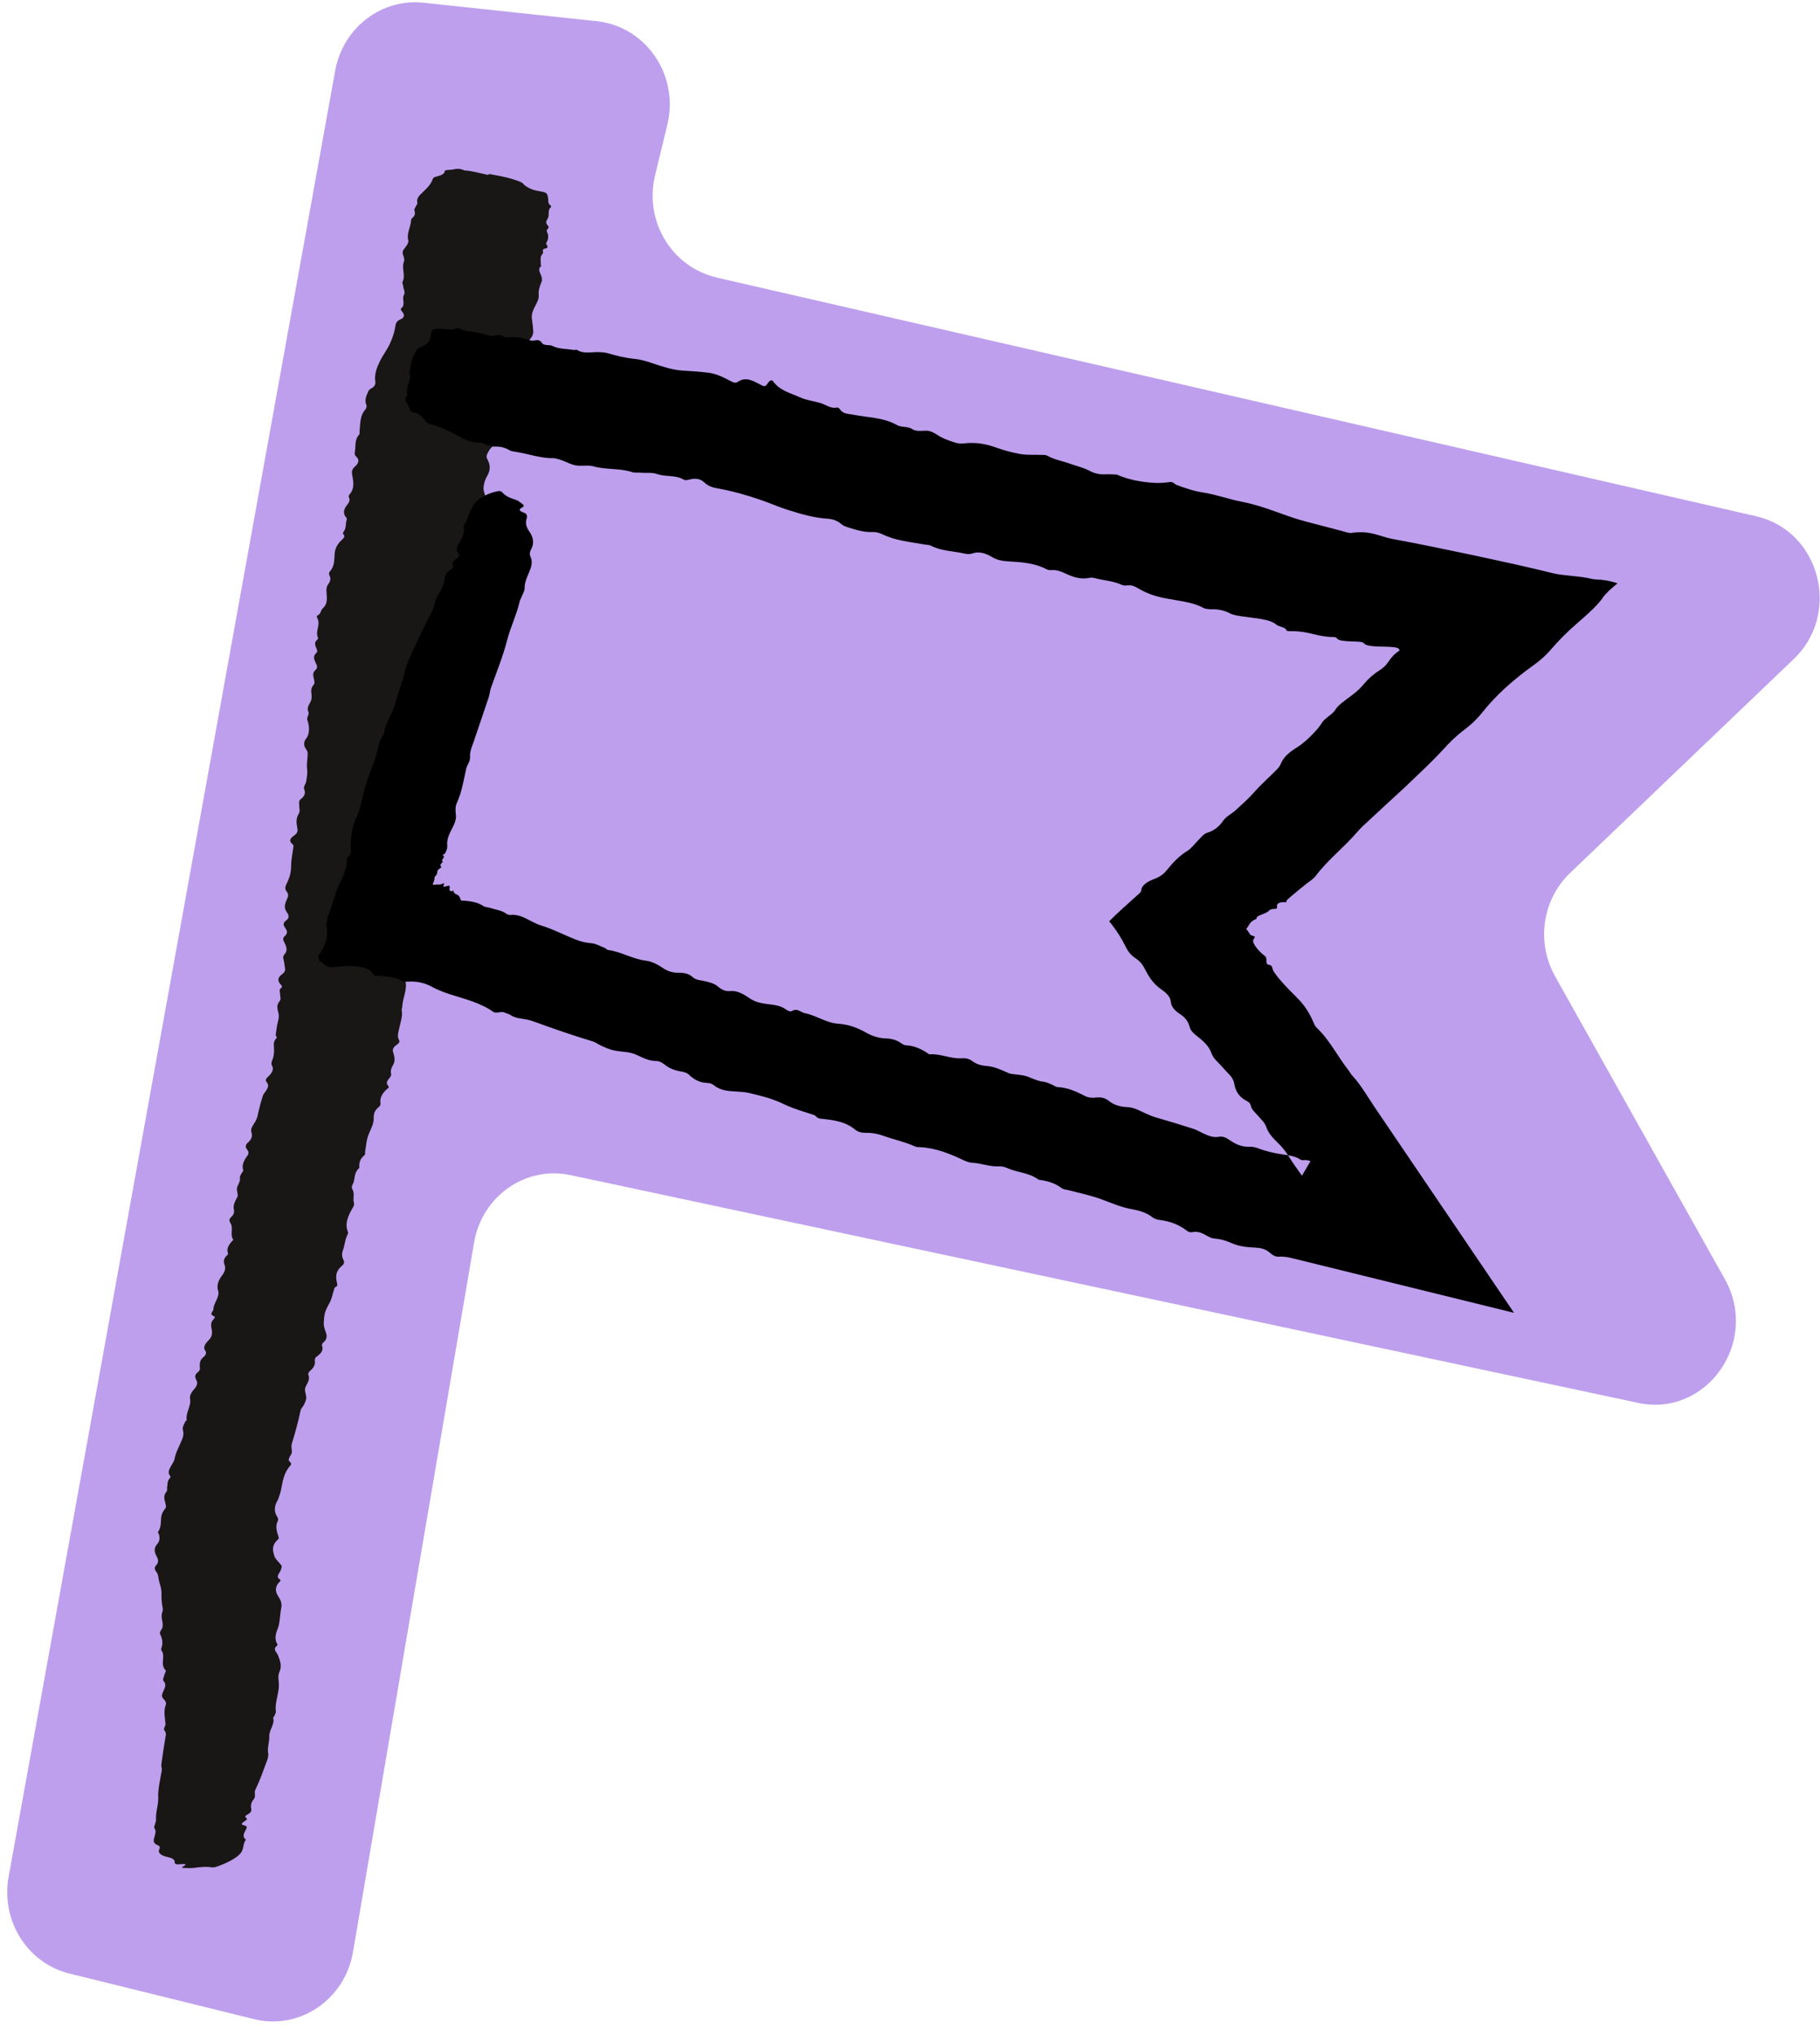
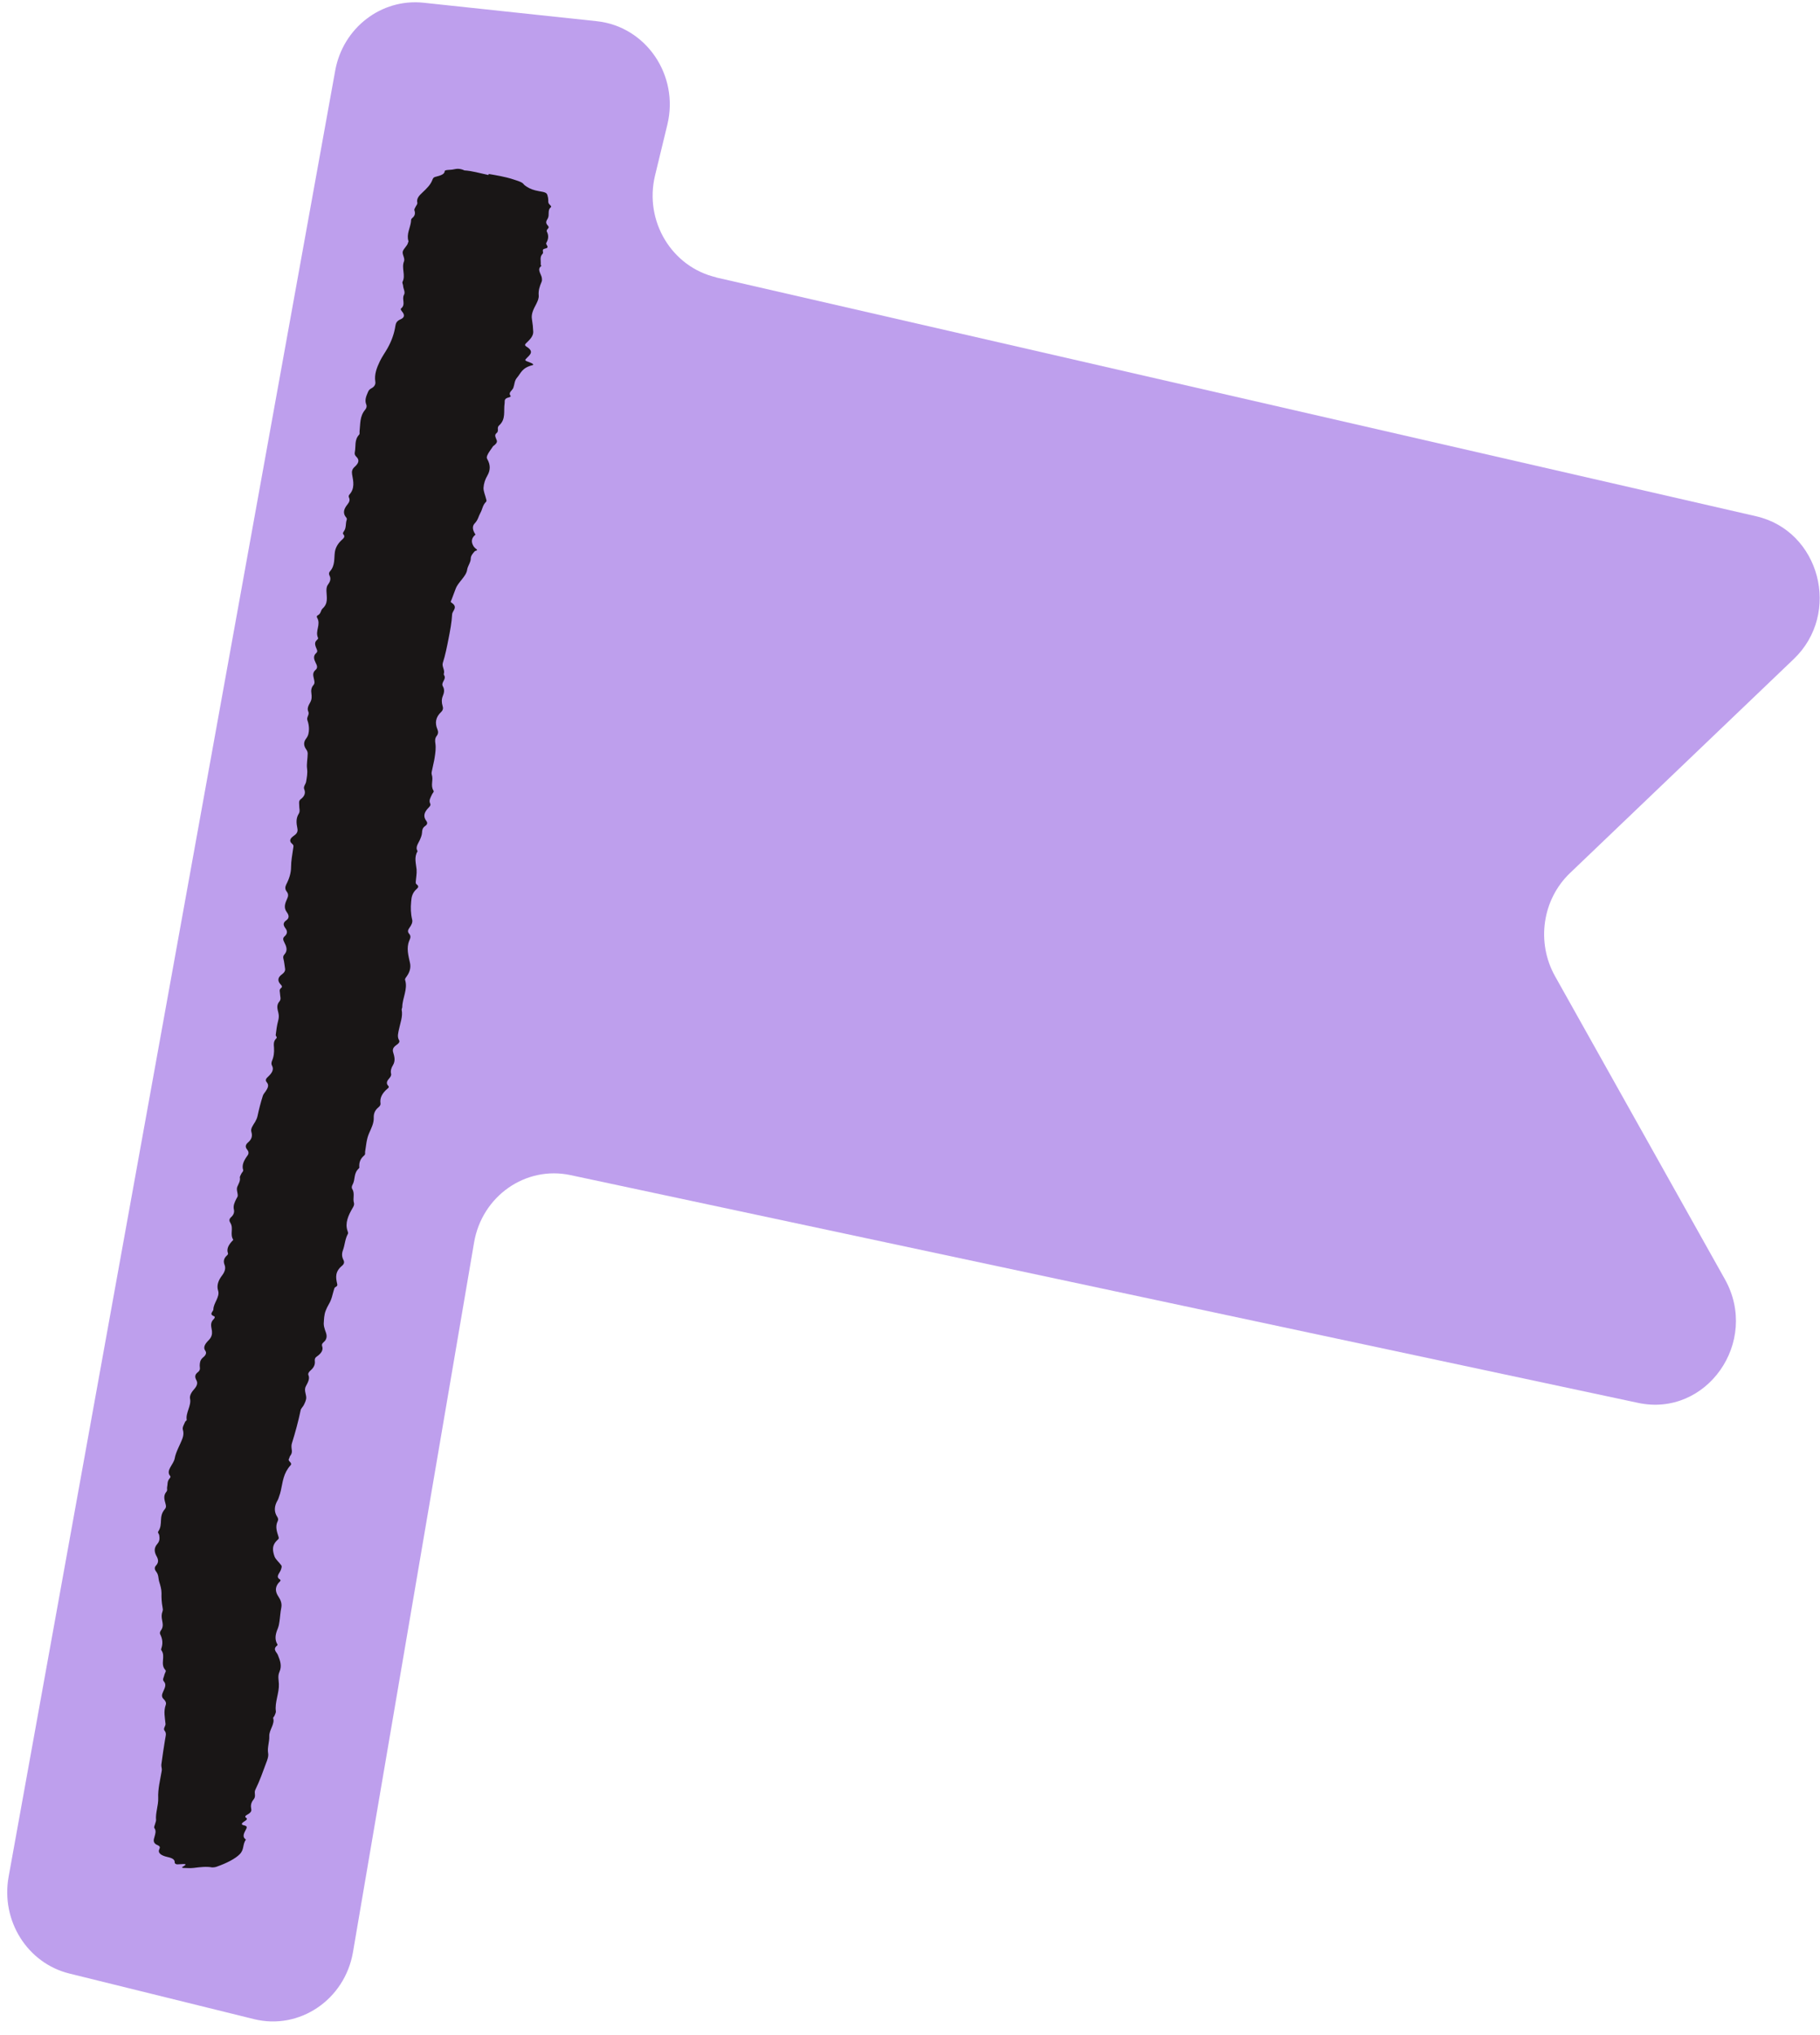
<svg xmlns="http://www.w3.org/2000/svg" width="127" height="142" viewBox="0 0 127 142" fill="none">
  <path fill-rule="evenodd" clip-rule="evenodd" d="M49.98 19.36L122.54 36.02C127 37.04 128.51 42.8 125.16 45.99L109.56 60.91C107.62 62.76 107.19 65.75 108.51 68.11L120.36 89.25C122.81 93.61 119.09 98.91 114.3 97.88L39.81 81.99C36.68 81.32 33.63 83.45 33.08 86.7L24.63 136.21C24.06 139.52 20.9 141.66 17.73 140.88L4.85 137.7C1.91 136.98 0.05 134.01 0.6 130.95L23.39 4.93C23.93 1.94 26.61 -0.12 29.55 0.19L41.65 1.48C45.08 1.85 47.4 5.25 46.57 8.69L45.71 12.24C44.94 15.42 46.87 18.63 49.98 19.35V19.36Z" fill="#BE9FED" />
-   <path fill-rule="evenodd" clip-rule="evenodd" d="M34.11 12.14C34.62 12.23 35.21 12.32 35.8 12.51C36.13 12.62 36.43 12.7 36.54 12.85C36.58 12.91 36.67 12.97 36.76 13.03C36.98 13.17 37.22 13.27 37.62 13.34C38.07 13.41 38.15 13.46 38.2 13.62C38.24 13.75 38.26 13.87 38.26 13.99C38.26 14.08 38.24 14.17 38.36 14.28C38.42 14.34 38.49 14.41 38.45 14.45C38.17 14.67 38.37 14.99 38.22 15.25C38.14 15.39 38.03 15.53 38.22 15.73C38.31 15.82 38.3 15.9 38.22 15.97C38.17 16.02 38.13 16.09 38.16 16.16C38.31 16.45 38.26 16.71 38.12 16.95C38.05 17.08 38.42 17.27 38.02 17.35C37.75 17.4 37.97 17.6 37.86 17.71C37.64 17.93 37.76 18.2 37.73 18.45C37.73 18.49 37.8 18.55 37.76 18.57C37.45 18.8 37.77 19.12 37.81 19.39C37.82 19.49 37.83 19.58 37.79 19.67C37.66 19.97 37.56 20.27 37.59 20.6C37.61 20.81 37.52 21.01 37.42 21.21C37.24 21.55 37.05 21.9 37.12 22.28C37.17 22.58 37.2 22.87 37.21 23.16C37.21 23.45 36.99 23.68 36.75 23.91C36.67 23.99 36.56 24.07 36.73 24.18C37.3 24.53 36.98 24.75 36.75 24.99C36.61 25.14 36.57 25.14 37 25.3C37.21 25.38 37.27 25.45 37.15 25.48C36.41 25.67 36.35 26.04 36.08 26.35C35.89 26.57 35.91 26.82 35.82 27.06C35.75 27.25 35.44 27.39 35.63 27.62C35.66 27.65 35.6 27.7 35.53 27.72C35.13 27.81 35.24 27.99 35.21 28.16C35.13 28.68 35.32 29.25 34.82 29.69C34.64 29.86 34.85 30.06 34.65 30.22C34.46 30.36 34.61 30.56 34.67 30.74C34.71 30.88 34.57 31.02 34.41 31.13C34.18 31.29 34.1 31.48 34 31.67C33.94 31.78 33.93 31.9 34 32.03C34.24 32.44 34.22 32.82 34.01 33.18C33.85 33.45 33.76 33.74 33.74 34.03C33.73 34.28 33.86 34.55 33.92 34.81C33.94 34.88 33.97 34.95 33.92 35.01C33.67 35.25 33.67 35.53 33.52 35.79C33.39 36.02 33.36 36.27 33.14 36.5C32.91 36.73 32.99 37.01 33.18 37.3C32.91 37.52 32.87 37.77 33 38.03C33.04 38.13 33.13 38.23 33.25 38.32C33.38 38.41 33.17 38.42 33.13 38.46C32.98 38.62 32.85 38.79 32.85 38.97C32.85 39.24 32.64 39.48 32.6 39.74C32.54 40.22 31.97 40.61 31.8 41.07C31.7 41.33 31.61 41.58 31.51 41.84C31.49 41.9 31.41 41.98 31.49 42.04C32 42.36 31.57 42.6 31.55 42.86C31.52 43.43 31.41 44 31.3 44.56C31.19 45.12 31.08 45.69 30.9 46.25C30.82 46.5 31.06 46.76 30.97 47.01C30.95 47.06 31 47.12 31.02 47.17C31.12 47.42 30.76 47.63 30.9 47.88C31.04 48.12 30.99 48.34 30.9 48.56C30.81 48.78 30.81 49.01 30.88 49.24C30.93 49.39 30.93 49.53 30.79 49.67C30.39 50.04 30.34 50.45 30.52 50.88C30.59 51.05 30.59 51.2 30.47 51.35C30.35 51.51 30.35 51.68 30.38 51.86C30.43 52.2 30.38 52.53 30.33 52.86C30.29 53.14 30.21 53.41 30.16 53.69C30.14 53.81 30.09 53.93 30.13 54.05C30.26 54.43 30.02 54.79 30.25 55.17C30.3 55.25 30.2 55.32 30.16 55.4C30.06 55.62 29.9 55.84 30.02 56.07C30.07 56.17 30 56.26 29.92 56.34C29.62 56.64 29.49 56.94 29.75 57.28C29.85 57.41 29.82 57.53 29.67 57.63C29.47 57.77 29.46 57.93 29.45 58.09C29.44 58.28 29.36 58.46 29.28 58.64C29.16 58.89 28.97 59.13 29.14 59.39C28.88 59.81 29.03 60.24 29.07 60.67C29.09 60.96 29.03 61.25 29.01 61.55C29.01 61.6 29.01 61.66 29.08 61.71C29.23 61.82 29.2 61.92 29.08 62.02C28.76 62.3 28.71 62.61 28.69 62.92C28.65 63.33 28.66 63.75 28.76 64.16C28.81 64.36 28.7 64.56 28.56 64.75C28.46 64.88 28.43 65.02 28.55 65.15C28.7 65.32 28.63 65.47 28.56 65.63C28.34 66.15 28.5 66.67 28.61 67.19C28.68 67.5 28.6 67.81 28.39 68.11C28.33 68.2 28.24 68.29 28.27 68.38C28.47 69.01 28.08 69.63 28.07 70.26C28.07 70.33 28.02 70.39 28.03 70.46C28.12 70.92 27.93 71.37 27.84 71.82C27.79 72.07 27.7 72.33 27.85 72.58C27.92 72.71 27.8 72.82 27.64 72.93C27.41 73.09 27.38 73.26 27.44 73.44C27.53 73.73 27.6 74.02 27.42 74.32C27.3 74.51 27.24 74.72 27.29 74.92C27.32 75.02 27.25 75.14 27.16 75.24C27.01 75.41 26.92 75.58 27.09 75.76C27.16 75.83 27.13 75.89 27.05 75.95C26.65 76.28 26.5 76.62 26.55 76.97C26.57 77.06 26.53 77.16 26.42 77.25C26.12 77.49 26.07 77.76 26.08 78C26.09 78.37 25.91 78.72 25.75 79.08C25.57 79.5 25.55 79.92 25.48 80.34C25.46 80.43 25.52 80.53 25.41 80.62C25.12 80.87 25.06 81.13 25.07 81.39C25.07 81.43 25.09 81.47 25.05 81.51C24.65 81.88 24.81 82.27 24.61 82.64C24.55 82.75 24.52 82.86 24.58 82.96C24.78 83.28 24.6 83.61 24.7 83.93C24.73 84.03 24.69 84.15 24.62 84.26C24.3 84.8 24.06 85.34 24.25 85.88C24.27 85.95 24.31 86.02 24.28 86.08C24.07 86.46 24.07 86.85 23.93 87.23C23.84 87.47 23.85 87.69 23.97 87.92C24.04 88.06 24.02 88.19 23.86 88.32C23.37 88.73 23.43 89.14 23.52 89.54C23.54 89.64 23.58 89.71 23.41 89.8C23.33 89.84 23.33 89.91 23.31 89.96C23.2 90.3 23.16 90.64 22.95 90.99C22.86 91.14 22.79 91.29 22.73 91.44C22.61 91.74 22.61 92.05 22.59 92.35C22.59 92.5 22.63 92.65 22.68 92.8C22.79 93.09 22.91 93.38 22.55 93.68C22.46 93.76 22.45 93.85 22.48 93.93C22.57 94.18 22.44 94.42 22.09 94.66C21.95 94.76 21.96 94.88 21.97 94.99C21.99 95.2 21.91 95.41 21.68 95.61C21.55 95.72 21.48 95.84 21.52 95.94C21.63 96.18 21.5 96.43 21.36 96.69C21.19 96.97 21.36 97.24 21.37 97.51C21.37 97.69 21.28 97.87 21.19 98.05C21.13 98.16 21 98.28 20.98 98.39C20.82 99.16 20.61 99.93 20.37 100.7C20.32 100.85 20.34 101.01 20.36 101.16C20.38 101.3 20.37 101.43 20.25 101.58C20.19 101.65 20.21 101.72 20.16 101.79C20.06 101.95 20.43 102.06 20.28 102.23C20.15 102.37 20.06 102.51 19.98 102.65C19.66 103.25 19.7 103.83 19.47 104.43C19.44 104.51 19.42 104.6 19.37 104.68C19.13 105.09 19.11 105.48 19.35 105.84C19.41 105.93 19.43 106.03 19.38 106.13C19.19 106.51 19.32 106.86 19.43 107.21C19.45 107.28 19.48 107.34 19.4 107.41C18.93 107.82 19.03 108.21 19.15 108.58C19.22 108.8 19.48 109 19.63 109.22C19.69 109.32 19.63 109.4 19.61 109.5C19.55 109.74 19.19 110 19.53 110.2C19.65 110.27 19.5 110.37 19.43 110.45C19.16 110.79 19.23 111.1 19.43 111.4C19.59 111.64 19.68 111.88 19.63 112.16C19.56 112.49 19.55 112.81 19.5 113.14C19.48 113.3 19.45 113.45 19.39 113.61C19.24 113.96 19.16 114.3 19.3 114.62C19.33 114.69 19.41 114.76 19.33 114.82C19.01 115.08 19.3 115.26 19.39 115.47C19.54 115.85 19.69 116.22 19.5 116.65C19.37 116.94 19.45 117.22 19.46 117.49C19.49 118.12 19.16 118.78 19.25 119.4C19.26 119.49 19.2 119.6 19.16 119.7C19.14 119.76 19.05 119.83 19.06 119.88C19.2 120.27 18.77 120.72 18.79 121.13C18.81 121.52 18.64 121.94 18.71 122.32C18.75 122.54 18.66 122.78 18.57 123.01C18.34 123.63 18.13 124.24 17.82 124.87C17.7 125.11 17.9 125.31 17.69 125.56C17.5 125.79 17.49 126 17.53 126.21C17.56 126.34 17.53 126.46 17.26 126.61C17.12 126.68 17.07 126.77 17.16 126.82C17.31 126.91 17.19 127 17.01 127.11C16.85 127.21 16.82 127.31 17 127.35C17.24 127.4 17.24 127.48 17.19 127.59C17.06 127.86 16.85 128.14 17.16 128.35C16.91 128.7 17.06 129.03 16.73 129.37C16.43 129.68 15.82 130 15.1 130.25C15.02 130.28 14.85 130.3 14.78 130.29C14.41 130.22 13.98 130.27 13.51 130.33C13.26 130.36 13.01 130.33 12.78 130.33C12.73 130.33 12.69 130.28 12.71 130.27C13.28 129.96 12.68 130.08 12.37 130.08C12.27 130.08 12.19 130.01 12.19 129.96C12.21 129.77 12.07 129.65 11.7 129.57C11.21 129.46 10.98 129.27 11.13 128.99C11.18 128.89 11.15 128.81 11.02 128.75C10.65 128.61 10.71 128.38 10.78 128.16C10.84 127.95 10.91 127.74 10.78 127.56C10.72 127.49 10.79 127.39 10.81 127.3C10.83 127.2 10.89 127.09 10.89 126.99C10.84 126.49 11.06 125.96 11.04 125.46C11.01 124.83 11.18 124.18 11.29 123.53C11.31 123.39 11.24 123.25 11.26 123.11C11.34 122.53 11.42 121.94 11.52 121.36C11.55 121.15 11.64 120.94 11.49 120.76C11.36 120.61 11.56 120.44 11.55 120.28C11.51 119.84 11.4 119.41 11.57 118.94C11.62 118.8 11.53 118.65 11.41 118.54C11.25 118.38 11.3 118.22 11.38 118.04C11.49 117.79 11.64 117.54 11.43 117.31C11.31 117.18 11.45 117 11.48 116.83C11.5 116.73 11.62 116.6 11.54 116.52C11.15 116.1 11.58 115.57 11.26 115.14C11.23 115.1 11.25 115.06 11.26 115.01C11.38 114.67 11.34 114.34 11.18 114.03C11.14 113.95 11.16 113.86 11.22 113.77C11.42 113.51 11.35 113.27 11.31 113.03C11.27 112.83 11.26 112.64 11.34 112.43C11.38 112.33 11.36 112.23 11.34 112.13C11.28 111.81 11.26 111.48 11.27 111.15C11.27 110.88 11.19 110.62 11.11 110.36C11.04 110.13 11.08 109.88 10.9 109.66C10.8 109.54 10.75 109.37 10.88 109.24C11.14 108.96 11.01 108.73 10.88 108.49C10.77 108.25 10.74 107.99 10.98 107.72C11.16 107.51 11.14 107.31 11.11 107.11C11.1 107.03 10.99 106.94 11.04 106.86C11.4 106.33 11.04 105.83 11.5 105.3C11.62 105.16 11.58 105.04 11.55 104.92C11.48 104.64 11.37 104.37 11.62 104.07C11.7 103.97 11.64 103.87 11.66 103.77C11.71 103.57 11.65 103.37 11.83 103.16C11.88 103.1 11.92 103.04 11.88 102.99C11.54 102.6 12.12 102.17 12.19 101.76C12.27 101.29 12.57 100.81 12.74 100.34C12.81 100.14 12.82 99.94 12.76 99.75C12.71 99.58 12.85 99.38 12.92 99.2C12.94 99.16 13.03 99.11 13.03 99.07C12.94 98.58 13.37 98.07 13.26 97.58C13.22 97.37 13.37 97.12 13.57 96.9C13.75 96.69 13.81 96.5 13.71 96.31C13.61 96.12 13.55 95.93 13.82 95.73C14.03 95.56 13.92 95.39 13.94 95.22C13.95 95.05 13.97 94.88 14.17 94.71C14.37 94.55 14.43 94.39 14.33 94.25C14.14 94 14.33 93.74 14.57 93.5C14.78 93.28 14.81 93.08 14.79 92.87C14.76 92.59 14.62 92.32 14.92 92.03C14.99 91.97 15.02 91.86 14.92 91.83C14.56 91.68 14.89 91.51 14.89 91.36C14.89 90.92 15.36 90.49 15.22 90.05C15.11 89.71 15.22 89.35 15.49 89C15.68 88.75 15.77 88.5 15.67 88.25C15.59 88.05 15.59 87.83 15.81 87.62C15.87 87.57 15.93 87.5 15.91 87.45C15.79 87.14 15.95 86.84 16.26 86.53C16.27 86.52 16.28 86.5 16.27 86.49C16.03 86.11 16.31 85.71 16.08 85.33C15.99 85.19 15.97 85.06 16.13 84.92C16.33 84.74 16.36 84.55 16.32 84.38C16.26 84.13 16.37 83.88 16.5 83.63C16.54 83.56 16.59 83.49 16.59 83.42C16.59 83.21 16.48 83 16.56 82.8C16.65 82.59 16.78 82.39 16.74 82.18C16.72 82.09 16.8 81.99 16.84 81.89C16.88 81.81 16.99 81.72 16.97 81.64C16.85 81.29 17.03 80.95 17.28 80.61C17.38 80.47 17.35 80.33 17.24 80.2C17.11 80.04 17.11 79.88 17.31 79.71C17.59 79.47 17.62 79.23 17.54 78.97C17.47 78.75 17.66 78.51 17.8 78.28C17.88 78.14 17.94 78.01 17.97 77.87C18.07 77.4 18.19 76.93 18.34 76.46C18.37 76.35 18.47 76.24 18.54 76.14C18.67 75.94 18.8 75.73 18.62 75.52C18.49 75.37 18.56 75.25 18.71 75.12C18.98 74.87 19.13 74.62 18.98 74.35C18.92 74.24 18.94 74.13 18.98 74.02C19.11 73.72 19.14 73.42 19.12 73.11C19.11 72.89 19.06 72.67 19.28 72.45C19.37 72.37 19.23 72.29 19.24 72.21C19.28 71.88 19.32 71.55 19.41 71.22C19.46 71.04 19.47 70.87 19.43 70.69C19.37 70.42 19.26 70.15 19.5 69.87C19.64 69.71 19.54 69.51 19.54 69.34C19.54 69.2 19.45 69.06 19.62 68.93C19.74 68.83 19.63 68.74 19.55 68.65C19.35 68.41 19.39 68.18 19.69 67.97C19.86 67.84 19.92 67.71 19.89 67.57C19.85 67.35 19.84 67.13 19.78 66.91C19.75 66.8 19.75 66.69 19.85 66.59C20.1 66.31 19.98 66.02 19.83 65.73C19.76 65.59 19.71 65.46 19.86 65.33C20.06 65.15 20.07 64.97 19.92 64.77C19.78 64.58 19.71 64.4 19.98 64.21C20.22 64.04 20.15 63.83 20.01 63.64C19.77 63.32 19.9 63.01 20.04 62.7C20.12 62.53 20.14 62.38 20.01 62.21C19.88 62.05 19.89 61.89 19.97 61.72C20.18 61.32 20.31 60.91 20.31 60.5C20.31 60.06 20.4 59.62 20.46 59.18C20.47 59.08 20.52 58.99 20.4 58.89C20.13 58.67 20.26 58.48 20.52 58.3C20.76 58.14 20.79 57.97 20.75 57.79C20.68 57.44 20.64 57.1 20.85 56.77C20.96 56.59 20.87 56.39 20.88 56.19C20.88 56.04 20.82 55.88 21 55.75C21.27 55.54 21.33 55.31 21.23 55.07C21.15 54.88 21.33 54.72 21.36 54.55C21.41 54.25 21.47 53.95 21.43 53.65C21.38 53.29 21.47 52.94 21.47 52.58C21.47 52.48 21.44 52.39 21.37 52.29C21.17 52.02 21.18 51.76 21.37 51.52C21.53 51.31 21.55 51.1 21.56 50.88C21.56 50.67 21.53 50.47 21.45 50.25C21.37 50.04 21.62 49.86 21.51 49.64C21.41 49.42 21.54 49.2 21.65 49C21.76 48.8 21.76 48.6 21.73 48.39C21.7 48.18 21.71 47.98 21.88 47.79C21.99 47.66 21.93 47.49 21.9 47.34C21.85 47.13 21.8 46.93 22.02 46.74C22.19 46.6 22.12 46.42 22.03 46.25C21.91 46.01 21.83 45.77 22.07 45.56C22.21 45.44 22.09 45.29 22.04 45.15C21.98 44.98 21.94 44.81 22.11 44.66C22.16 44.61 22.22 44.56 22.19 44.5C21.97 44.02 22.41 43.59 22.13 43.1C22.1 43.05 22.09 42.98 22.16 42.94C22.43 42.8 22.35 42.6 22.52 42.45C22.92 42.08 22.79 41.65 22.78 41.24C22.78 41.09 22.78 40.94 22.88 40.8C23.03 40.6 23.12 40.39 22.99 40.15C22.94 40.05 22.95 39.95 23.02 39.87C23.4 39.45 23.3 38.96 23.37 38.5C23.42 38.21 23.56 37.95 23.82 37.7C23.96 37.57 24.12 37.45 23.96 37.28C23.9 37.22 23.95 37.14 23.99 37.08C24.18 36.83 24.1 36.54 24.19 36.28C24.21 36.23 24.21 36.17 24.16 36.11C23.87 35.77 24.03 35.47 24.25 35.19C24.37 35.04 24.44 34.89 24.35 34.71C24.32 34.64 24.33 34.57 24.38 34.51C24.77 34.08 24.66 33.59 24.57 33.1C24.54 32.91 24.56 32.75 24.73 32.59C24.97 32.37 25.16 32.14 24.84 31.84C24.74 31.74 24.74 31.64 24.76 31.54C24.84 31.14 24.72 30.7 25.05 30.34C25.12 30.27 25.08 30.18 25.09 30.1C25.15 29.59 25.09 29.05 25.48 28.59C25.57 28.48 25.61 28.36 25.56 28.23C25.43 27.91 25.56 27.63 25.68 27.35C25.72 27.26 25.76 27.18 25.89 27.11C26.14 26.98 26.22 26.81 26.19 26.63C26.11 26.12 26.29 25.66 26.51 25.2C26.66 24.89 26.87 24.6 27.04 24.3C27.32 23.8 27.51 23.28 27.59 22.74C27.62 22.56 27.67 22.4 27.95 22.28C28.23 22.16 28.24 21.98 28.09 21.78C28.02 21.69 27.92 21.58 27.99 21.52C28.33 21.25 28.02 20.87 28.19 20.57C28.3 20.38 28.14 20.15 28.13 19.95C28.13 19.85 28.05 19.74 28.09 19.66C28.32 19.22 28 18.69 28.19 18.24C28.28 18.02 28.04 17.74 28.11 17.53C28.18 17.33 28.42 17.15 28.47 16.94C28.47 16.9 28.52 16.86 28.5 16.82C28.35 16.33 28.63 15.91 28.68 15.45C28.68 15.37 28.68 15.28 28.76 15.22C28.96 15.06 28.99 14.88 28.92 14.68C28.89 14.6 28.96 14.52 28.99 14.45C29.03 14.35 29.14 14.26 29.12 14.14C29.05 13.86 29.25 13.64 29.48 13.43C29.77 13.16 30.04 12.89 30.16 12.58C30.2 12.49 30.22 12.38 30.38 12.34C30.74 12.25 31.02 12.16 31.03 11.95C31.03 11.83 31.43 11.87 31.64 11.82C31.87 11.77 32.08 11.74 32.41 11.89C32.94 11.92 33.46 12.08 34.08 12.21" fill="#191616" />
-   <path fill-rule="evenodd" clip-rule="evenodd" d="M28.56 26.14C28.62 25.73 28.65 25.23 28.89 24.77C29.02 24.51 29.11 24.27 29.38 24.21C29.48 24.19 29.59 24.13 29.68 24.06C29.9 23.91 30.04 23.72 30.07 23.38C30.1 23.01 30.19 22.95 30.48 22.94C30.72 22.94 30.96 22.94 31.2 22.97C31.39 22.99 31.56 23.03 31.75 22.95C31.85 22.91 31.98 22.87 32.06 22.91C32.56 23.2 33.14 23.1 33.67 23.29C33.96 23.39 34.27 23.51 34.6 23.4C34.75 23.35 34.91 23.37 35.07 23.45C35.19 23.51 35.33 23.56 35.45 23.54C35.99 23.48 36.52 23.58 37.01 23.75C37.27 23.84 37.58 23.57 37.81 23.92C37.97 24.16 38.32 24.02 38.56 24.14C39.03 24.37 39.54 24.33 40.03 24.42C40.11 24.43 40.21 24.38 40.27 24.42C40.78 24.73 41.34 24.53 41.88 24.57C42.07 24.58 42.25 24.6 42.43 24.65C43.04 24.83 43.65 24.98 44.29 25.04C44.7 25.08 45.11 25.2 45.51 25.34C46.21 25.57 46.93 25.82 47.67 25.86C48.24 25.89 48.81 25.93 49.39 26C49.95 26.06 50.45 26.31 50.95 26.57C51.12 26.66 51.3 26.77 51.47 26.65C52.06 26.25 52.55 26.58 53.05 26.83C53.37 26.99 53.38 27.02 53.61 26.69C53.73 26.53 53.86 26.49 53.94 26.6C54.43 27.27 55.16 27.42 55.82 27.72C56.28 27.93 56.77 27.98 57.25 28.12C57.62 28.23 57.96 28.53 58.39 28.43C58.45 28.42 58.56 28.48 58.6 28.54C58.83 28.9 59.17 28.86 59.52 28.93C60.55 29.14 61.64 29.12 62.58 29.65C62.93 29.85 63.31 29.72 63.64 29.93C63.94 30.13 64.3 30.05 64.65 30.05C64.92 30.05 65.21 30.21 65.45 30.37C65.8 30.6 66.17 30.72 66.55 30.85C66.78 30.93 67.01 30.97 67.26 30.94C68.04 30.84 68.78 30.96 69.52 31.23C70.07 31.43 70.64 31.58 71.21 31.68C71.7 31.76 72.21 31.72 72.71 31.74C72.84 31.74 72.98 31.74 73.09 31.8C73.58 32.08 74.13 32.16 74.65 32.35C75.12 32.52 75.61 32.62 76.07 32.87C76.31 33 76.56 33.06 76.82 33.09C76.95 33.1 77.08 33.1 77.22 33.09C77.44 33.09 77.68 33.1 77.92 33.11C78.75 33.47 79.62 33.64 80.55 33.69C80.88 33.71 81.23 33.69 81.56 33.64C81.89 33.59 81.92 33.76 82.09 33.83C82.68 34.05 83.29 34.26 83.93 34.36C84.9 34.51 85.73 34.83 86.66 35.01C88.36 35.34 89.61 36 91.13 36.39C91.97 36.61 92.81 36.83 93.65 37.05C93.86 37.1 94.09 37.21 94.31 37.18C95.69 36.99 96.28 37.45 97.2 37.61C99.16 37.97 101.05 38.37 102.91 38.76C104.77 39.16 106.62 39.56 108.34 39.99C109.1 40.18 110.32 40.19 111.07 40.39C111.22 40.43 111.49 40.43 111.72 40.45C112.23 40.5 112.55 40.6 112.87 40.7C112.46 41.04 112.07 41.38 111.89 41.64C111.53 42.18 110.85 42.8 110.13 43.42C109.39 44.06 108.8 44.65 108.31 45.22C107.99 45.6 107.61 45.98 107.03 46.4C105.41 47.56 104.31 48.61 103.45 49.69C103.12 50.11 102.72 50.51 102.15 50.94C101.57 51.38 101.13 51.83 100.7 52.3C99.89 53.18 98.94 54.06 98.02 54.94C97.24 55.66 96.44 56.39 95.66 57.12C95.32 57.43 94.97 57.74 94.69 58.07C93.81 59.1 92.65 60 91.83 61.09C91.65 61.33 91.38 61.49 91.14 61.68C90.52 62.18 89.57 62.94 89.78 62.89C89.78 62.96 89.7 62.96 89.61 62.95C89.3 62.93 89.06 63.03 89.11 63.29C89.13 63.39 89.06 63.42 88.9 63.42C88.68 63.42 88.61 63.48 88.53 63.56C88.44 63.64 88.3 63.71 88.14 63.77C87.93 63.86 87.63 63.94 87.68 64.11C87.24 64.27 87.18 64.52 87.03 64.73L86.96 64.81C87.07 64.94 87.14 65.07 87.24 65.2C87.26 65.23 87.3 65.26 87.38 65.28C87.58 65.33 87.59 65.38 87.53 65.45C87.36 65.63 87.47 65.82 87.59 66C87.75 66.24 87.97 66.48 88.24 66.68C88.37 66.77 88.38 66.92 88.37 67.09C88.37 67.2 88.41 67.3 88.56 67.32C88.74 67.35 88.77 67.46 88.8 67.59C88.81 67.64 88.83 67.69 88.85 67.73C88.85 67.76 88.98 67.92 89.04 68.01C89.19 68.22 89.36 68.41 89.53 68.6C89.87 68.98 90.24 69.34 90.6 69.71C91.03 70.15 91.36 70.66 91.61 71.23C91.69 71.4 91.74 71.58 91.88 71.71C92.79 72.57 93.34 73.71 94.1 74.68C94.18 74.78 94.24 74.91 94.33 75.01C94.95 75.67 95.39 76.46 95.89 77.2L96.2 77.66L105.65 91.6L90.18 87.79C89.87 87.71 89.56 87.66 89.24 87.68C88.99 87.7 88.78 87.56 88.59 87.39C88.31 87.15 87.99 87.07 87.63 87.05C87.05 87.02 86.48 86.98 85.93 86.73C85.57 86.57 85.18 86.45 84.78 86.42C84.57 86.41 84.37 86.31 84.18 86.2C83.87 86.02 83.55 85.89 83.19 85.97C83.05 86 82.94 85.96 82.82 85.87C82.25 85.43 81.61 85.2 80.92 85.12C80.74 85.1 80.55 85.03 80.4 84.92C79.98 84.59 79.48 84.46 79 84.37C78.29 84.25 77.64 83.97 76.97 83.72C76.2 83.42 75.39 83.26 74.6 83.05C74.42 83 74.23 83.01 74.07 82.89C73.65 82.57 73.17 82.42 72.66 82.34C72.58 82.33 72.49 82.33 72.43 82.28C71.79 81.82 71.03 81.82 70.34 81.52C70.14 81.43 69.94 81.37 69.73 81.38C69.08 81.42 68.48 81.16 67.85 81.13C67.64 81.12 67.43 81.04 67.24 80.95C66.27 80.49 65.29 80.1 64.22 80.04C64.09 80.04 63.95 80.04 63.83 79.98C63.14 79.67 62.41 79.52 61.71 79.27C61.28 79.11 60.84 79.03 60.39 79.04C60.11 79.04 59.87 78.98 59.65 78.8C58.99 78.26 58.19 78.15 57.41 78.07C57.22 78.05 57.08 78.05 56.94 77.89C56.87 77.81 56.75 77.78 56.66 77.75C56.03 77.54 55.4 77.37 54.79 77.08C54.53 76.95 54.26 76.84 53.99 76.74C53.44 76.53 52.87 76.41 52.31 76.27C52.03 76.2 51.73 76.18 51.44 76.16C50.86 76.13 50.29 76.11 49.8 75.71C49.68 75.61 49.5 75.56 49.35 75.56C48.85 75.54 48.44 75.34 48.06 74.97C47.91 74.83 47.67 74.78 47.47 74.75C47.07 74.68 46.7 74.54 46.38 74.28C46.2 74.14 46.01 74.03 45.8 74.03C45.31 74.03 44.88 73.82 44.44 73.61C43.95 73.37 43.4 73.4 42.89 73.3C42.54 73.23 42.24 73.09 41.93 72.95C41.74 72.86 41.56 72.72 41.36 72.66C39.96 72.24 38.58 71.76 37.21 71.26C36.94 71.16 36.65 71.11 36.36 71.07C36.1 71.03 35.84 70.97 35.61 70.81C35.5 70.74 35.36 70.72 35.24 70.66C34.97 70.52 34.64 70.76 34.39 70.58C34.17 70.42 33.94 70.29 33.7 70.18C33.19 69.93 32.66 69.76 32.13 69.6C31.6 69.43 31.05 69.28 30.64 69.09C30.52 69.03 30.39 68.99 30.27 68.92C29.72 68.6 29.17 68.45 28.47 68.49C28.3 68.5 28.13 68.49 28.01 68.42C27.54 68.15 26.94 68.13 26.33 68.08C26.21 68.07 26.09 68.07 26.05 67.98C25.79 67.51 25.19 67.45 24.54 67.4C24.16 67.37 23.62 67.47 23.15 67.49C22.94 67.49 22.88 67.43 22.76 67.38C22.56 67.29 22.52 67.11 22.27 67.06C22.29 66.96 22.28 66.87 22.22 66.82C22.14 66.76 22.32 66.54 22.42 66.38C22.81 65.73 22.86 65.3 22.81 64.9C22.76 64.58 22.78 64.21 22.95 63.77C23.14 63.25 23.28 62.76 23.45 62.27C23.53 62.04 23.61 61.81 23.73 61.58C23.99 61.07 24.18 60.6 24.2 60.12C24.2 60.02 24.17 59.9 24.26 59.82C24.62 59.51 24.45 59.21 24.47 58.89C24.49 58.58 24.49 58.36 24.57 57.98C24.64 57.61 24.75 57.25 24.92 56.9C25.15 56.43 25.23 55.89 25.35 55.38C25.63 54.22 26.2 53.14 26.43 51.97C26.47 51.79 26.56 51.62 26.64 51.45C26.68 51.35 26.79 51.27 26.8 51.17C26.89 50.39 27.42 49.76 27.6 49.01C27.78 48.29 28.09 47.61 28.24 46.88C28.32 46.47 28.5 46.08 28.68 45.69C29.15 44.67 29.61 43.65 30.15 42.66C30.35 42.28 30.31 41.84 30.59 41.48C30.84 41.16 30.96 40.77 31.03 40.37C31.07 40.13 31.16 39.91 31.42 39.78C31.56 39.71 31.64 39.58 31.6 39.44C31.53 39.21 31.67 39.1 31.85 38.99C32.01 38.89 32.09 38.72 31.97 38.57C31.82 38.38 31.86 38.23 31.95 38.05C32.18 37.63 32.47 37.22 32.35 36.71C32.7 36.19 32.76 35.53 33.17 35.08C33.54 34.67 34.14 34.38 34.79 34.26C34.86 34.25 35 34.29 35.04 34.34C35.27 34.63 35.61 34.75 35.98 34.87C36.18 34.93 36.34 35.09 36.51 35.21C36.54 35.23 36.55 35.34 36.53 35.35C35.96 35.64 36.46 35.69 36.69 35.84C36.76 35.89 36.79 36.05 36.76 36.14C36.65 36.46 36.7 36.75 36.92 37.06C37.22 37.47 37.3 37.92 37.05 38.35C36.97 38.5 36.94 38.66 37.01 38.82C37.21 39.24 37.05 39.61 36.9 39.98C36.75 40.32 36.6 40.66 36.61 41.05C36.61 41.2 36.52 41.35 36.46 41.5C36.39 41.67 36.29 41.84 36.25 42.02C36.04 42.92 35.62 43.77 35.39 44.66C35.1 45.79 34.66 46.87 34.27 47.96C34.18 48.21 34.17 48.48 34.08 48.72C33.74 49.72 33.4 50.72 33.06 51.73C32.94 52.08 32.77 52.43 32.8 52.81C32.82 53.13 32.6 53.35 32.53 53.64C32.35 54.44 32.23 55.26 31.88 56.02C31.77 56.25 31.77 56.54 31.81 56.81C31.85 57.15 31.74 57.43 31.59 57.72C31.39 58.12 31.16 58.51 31.21 59C31.24 59.25 31.02 59.65 31 59.59C30.97 59.62 30.85 59.64 30.9 59.67C31.15 59.83 30.7 59.98 30.9 60.12C30.92 60.13 30.9 60.15 30.88 60.16C30.72 60.28 30.7 60.4 30.79 60.48C30.81 60.5 30.79 60.53 30.71 60.58C30.5 60.72 30.51 60.8 30.51 60.88C30.51 60.95 30.49 61.01 30.38 61.13C30.32 61.19 30.32 61.22 30.32 61.26C30.32 61.37 30.28 61.49 30.22 61.64C30.2 61.68 30.2 61.71 30.19 61.73C30.27 61.73 30.38 61.73 30.48 61.71C30.61 61.69 30.64 61.76 30.85 61.67C30.97 61.62 31.04 61.61 30.98 61.71C30.86 61.93 31.04 61.87 31.19 61.82C31.34 61.77 31.42 61.79 31.37 62C31.34 62.16 31.43 62.17 31.52 62.18C31.56 62.18 31.64 62.11 31.64 62.16C31.7 62.5 32.02 62.29 32.13 62.74C32.16 62.85 32.23 62.84 32.3 62.84C32.3 62.84 32.47 62.84 32.59 62.86C32.72 62.88 32.85 62.89 32.98 62.92C33.24 62.97 33.49 63.06 33.72 63.21C33.87 63.31 34.08 63.3 34.25 63.36C34.6 63.48 34.98 63.51 35.3 63.73C35.39 63.79 35.5 63.85 35.6 63.84C36.41 63.74 37.02 64.35 37.75 64.57C38.58 64.82 39.37 65.24 40.18 65.56C40.52 65.69 40.88 65.78 41.26 65.81C41.59 65.84 41.9 66.02 42.22 66.15C42.29 66.18 42.35 66.27 42.42 66.28C43.34 66.4 44.15 66.92 45.08 67.03C45.48 67.08 45.89 67.29 46.24 67.53C46.57 67.75 46.91 67.87 47.29 67.87C47.67 67.87 48.02 67.89 48.34 68.18C48.6 68.41 48.94 68.39 49.24 68.47C49.55 68.55 49.86 68.62 50.12 68.85C50.36 69.06 50.65 69.18 50.93 69.15C51.45 69.1 51.86 69.35 52.26 69.62C52.61 69.87 52.97 69.97 53.37 70.03C53.89 70.11 54.43 70.11 54.89 70.46C54.99 70.54 55.18 70.6 55.27 70.54C55.63 70.31 55.86 70.63 56.16 70.69C56.97 70.85 57.67 71.38 58.51 71.43C59.17 71.47 59.8 71.69 60.4 72.03C60.82 72.27 61.27 72.43 61.76 72.45C62.16 72.46 62.55 72.54 62.89 72.79C62.98 72.85 63.08 72.93 63.18 72.93C63.78 72.95 64.31 73.19 64.81 73.54C64.83 73.56 64.86 73.57 64.88 73.56C65.63 73.51 66.33 73.88 67.08 73.84C67.35 73.82 67.61 73.85 67.84 74.03C68.13 74.25 68.48 74.35 68.81 74.37C69.3 74.41 69.73 74.58 70.17 74.78C70.29 74.83 70.41 74.9 70.54 74.92C70.93 74.99 71.34 74.98 71.71 75.12C72.08 75.26 72.44 75.44 72.84 75.48C73.02 75.5 73.19 75.59 73.37 75.66C73.52 75.72 73.66 75.84 73.81 75.85C74.49 75.88 75.09 76.15 75.69 76.46C75.93 76.59 76.2 76.61 76.47 76.58C76.8 76.54 77.09 76.58 77.37 76.81C77.76 77.12 78.21 77.23 78.71 77.25C79.14 77.27 79.56 77.51 79.97 77.7C80.21 77.81 80.46 77.91 80.71 77.98C81.58 78.23 82.44 78.49 83.3 78.77C83.5 78.83 83.69 78.95 83.88 79.04C84.25 79.21 84.62 79.39 85.03 79.32C85.32 79.26 85.55 79.37 85.78 79.53C86.21 79.83 86.66 80.04 87.2 80.01C87.41 80 87.62 80.06 87.82 80.13C88.37 80.34 88.94 80.46 89.51 80.55C89.93 80.61 90.35 80.65 90.73 80.9C90.88 81 91.05 80.91 91.2 80.95L91.45 81.01L90.85 82.03C90.53 81.58 90.21 81.14 89.92 80.67C89.74 80.37 89.53 80.11 89.29 79.86C88.92 79.49 88.53 79.14 88.35 78.61C88.24 78.29 87.95 78.06 87.73 77.79C87.56 77.59 87.34 77.43 87.28 77.14C87.24 76.93 87.06 76.85 86.89 76.76C86.48 76.52 86.22 76.15 86.14 75.67C86.09 75.39 85.97 75.16 85.78 74.97C85.48 74.67 85.21 74.34 84.91 74.04C84.76 73.89 84.63 73.73 84.55 73.52C84.36 72.96 83.93 72.6 83.49 72.26C83.27 72.09 83.08 71.91 83.01 71.64C82.91 71.26 82.7 70.99 82.35 70.76C82.02 70.54 81.73 70.28 81.7 69.89C81.67 69.54 81.37 69.26 81.02 69.02C80.43 68.61 80.13 68.08 79.88 67.59C79.74 67.32 79.57 67.08 79.24 66.86C78.91 66.64 78.72 66.39 78.59 66.13C78.28 65.5 77.91 64.9 77.4 64.28L77.42 64.26C78 63.67 78.68 63.08 79.32 62.5C79.46 62.37 79.63 62.26 79.64 62.11C79.66 61.77 80.06 61.51 80.54 61.33C80.97 61.17 81.22 60.96 81.43 60.7C81.82 60.22 82.25 59.74 82.85 59.37C83.17 59.17 83.36 58.87 83.62 58.62C83.82 58.42 83.98 58.18 84.28 58.09C84.73 57.95 85.06 57.68 85.35 57.27C85.56 56.96 85.92 56.8 86.19 56.56C86.65 56.14 87.14 55.71 87.53 55.26C88 54.72 88.57 54.23 89.08 53.71C89.22 53.57 89.32 53.43 89.38 53.28C89.54 52.88 89.89 52.53 90.45 52.18C90.92 51.89 91.26 51.57 91.57 51.25C91.87 50.95 92.11 50.66 92.28 50.38C92.45 50.11 93.04 49.8 93.19 49.51C93.33 49.24 93.81 48.9 94.27 48.56C94.71 48.24 94.99 47.95 95.22 47.67C95.46 47.39 95.74 47.11 96.29 46.75C96.66 46.51 96.79 46.3 96.93 46.11C97.09 45.88 97.24 45.67 97.68 45.37C97.65 45.35 97.63 45.32 97.62 45.29C97.56 45.15 97.06 45.13 96.58 45.12C95.89 45.11 95.3 45.08 95.16 44.87C95.08 44.75 94.59 44.77 94.24 44.75C93.8 44.73 93.41 44.7 93.3 44.55C93.27 44.5 93.21 44.45 93.07 44.45C91.82 44.43 91.37 44.02 90.06 44.04C89.92 44.04 89.77 44.03 89.76 43.97C89.72 43.75 89.24 43.74 89.06 43.58C88.62 43.19 87.57 43.14 86.7 43.01C86.37 42.96 86.07 42.92 85.84 42.8C85.51 42.63 85.1 42.49 84.53 42.51C84.3 42.51 84.08 42.48 83.94 42.4C83.21 41.99 82.1 41.91 81.15 41.71C80.54 41.58 80.01 41.39 79.51 41.1C79.24 40.95 78.99 40.78 78.6 40.85C78.46 40.88 78.3 40.82 78.17 40.76C77.63 40.53 77 40.5 76.42 40.34C76.3 40.31 76.17 40.29 76.06 40.31C75.4 40.46 74.85 40.25 74.29 39.99C74 39.85 73.7 39.75 73.37 39.78C73.24 39.79 73.1 39.76 72.99 39.7C72.14 39.26 71.2 39.22 70.28 39.16C69.93 39.14 69.61 39.08 69.29 38.9C68.84 38.64 68.38 38.43 67.84 38.62C67.67 38.68 67.46 38.66 67.29 38.62C66.52 38.45 65.7 38.45 64.97 38.08C64.82 38 64.66 38.02 64.51 37.99C63.52 37.81 62.51 37.73 61.58 37.28C61.37 37.18 61.12 37.11 60.89 37.12C60.29 37.15 59.75 36.97 59.19 36.8C59.01 36.74 58.85 36.69 58.7 36.56C58.42 36.32 58.09 36.21 57.74 36.19C56.78 36.13 55.87 35.86 54.96 35.57C54.35 35.38 53.77 35.12 53.17 34.91C52.17 34.56 51.14 34.27 50.1 34.08C49.75 34.02 49.43 33.93 49.16 33.67C48.88 33.4 48.55 33.36 48.19 33.44C48.03 33.48 47.84 33.54 47.72 33.47C47.14 33.12 46.47 33.29 45.87 33.08C45.49 32.94 45.08 33.02 44.69 32.98C44.51 32.96 44.31 33 44.14 32.95C43.26 32.65 42.31 32.79 41.42 32.54C40.98 32.42 40.5 32.56 40.08 32.45C39.68 32.35 39.31 32.11 38.89 32.02C38.81 32 38.74 31.97 38.66 31.97C37.75 31.99 36.9 31.67 36.01 31.53C35.85 31.5 35.68 31.49 35.55 31.41C35.21 31.21 34.86 31.14 34.48 31.16C34.33 31.16 34.17 31.09 34.02 31.05C33.82 30.99 33.62 30.88 33.41 30.88C32.89 30.88 32.43 30.66 31.98 30.42C31.41 30.11 30.84 29.83 30.22 29.65C30.04 29.6 29.83 29.55 29.72 29.41C29.47 29.08 29.23 28.82 28.83 28.77C28.61 28.74 28.58 28.41 28.45 28.22C28.31 28.01 28.2 27.82 28.41 27.57C28.35 27.12 28.53 26.71 28.65 26.21" fill="black" />
+   <path fill-rule="evenodd" clip-rule="evenodd" d="M34.11 12.14C34.62 12.23 35.21 12.32 35.8 12.51C36.13 12.62 36.43 12.7 36.54 12.85C36.58 12.91 36.67 12.97 36.76 13.03C36.98 13.17 37.22 13.27 37.62 13.34C38.07 13.41 38.15 13.46 38.2 13.62C38.24 13.75 38.26 13.87 38.26 13.99C38.26 14.08 38.24 14.17 38.36 14.28C38.42 14.34 38.49 14.41 38.45 14.45C38.17 14.67 38.37 14.99 38.22 15.25C38.14 15.39 38.03 15.53 38.22 15.73C38.31 15.82 38.3 15.9 38.22 15.97C38.17 16.02 38.13 16.09 38.16 16.16C38.31 16.45 38.26 16.71 38.12 16.95C38.05 17.08 38.42 17.27 38.02 17.35C37.75 17.4 37.97 17.6 37.86 17.71C37.64 17.93 37.76 18.2 37.73 18.45C37.73 18.49 37.8 18.55 37.76 18.57C37.45 18.8 37.77 19.12 37.81 19.39C37.82 19.49 37.83 19.58 37.79 19.67C37.66 19.97 37.56 20.27 37.59 20.6C37.61 20.81 37.52 21.01 37.42 21.21C37.24 21.55 37.05 21.9 37.12 22.28C37.17 22.58 37.2 22.87 37.21 23.16C37.21 23.45 36.99 23.68 36.75 23.91C36.67 23.99 36.56 24.07 36.73 24.18C37.3 24.53 36.98 24.75 36.75 24.99C36.61 25.14 36.57 25.14 37 25.3C37.21 25.38 37.27 25.45 37.15 25.48C36.41 25.67 36.35 26.04 36.08 26.35C35.89 26.57 35.91 26.82 35.82 27.06C35.75 27.25 35.44 27.39 35.63 27.62C35.66 27.65 35.6 27.7 35.53 27.72C35.13 27.81 35.24 27.99 35.21 28.16C35.13 28.68 35.32 29.25 34.82 29.69C34.64 29.86 34.85 30.06 34.65 30.22C34.46 30.36 34.61 30.56 34.67 30.74C34.71 30.88 34.57 31.02 34.41 31.13C33.94 31.78 33.93 31.9 34 32.03C34.24 32.44 34.22 32.82 34.01 33.18C33.85 33.45 33.76 33.74 33.74 34.03C33.73 34.28 33.86 34.55 33.92 34.81C33.94 34.88 33.97 34.95 33.92 35.01C33.67 35.25 33.67 35.53 33.52 35.79C33.39 36.02 33.36 36.27 33.14 36.5C32.91 36.73 32.99 37.01 33.18 37.3C32.91 37.52 32.87 37.77 33 38.03C33.04 38.13 33.13 38.23 33.25 38.32C33.38 38.41 33.17 38.42 33.13 38.46C32.98 38.62 32.85 38.79 32.85 38.97C32.85 39.24 32.64 39.48 32.6 39.74C32.54 40.22 31.97 40.61 31.8 41.07C31.7 41.33 31.61 41.58 31.51 41.84C31.49 41.9 31.41 41.98 31.49 42.04C32 42.36 31.57 42.6 31.55 42.86C31.52 43.43 31.41 44 31.3 44.56C31.19 45.12 31.08 45.69 30.9 46.25C30.82 46.5 31.06 46.76 30.97 47.01C30.95 47.06 31 47.12 31.02 47.17C31.12 47.42 30.76 47.63 30.9 47.88C31.04 48.12 30.99 48.34 30.9 48.56C30.81 48.78 30.81 49.01 30.88 49.24C30.93 49.39 30.93 49.53 30.79 49.67C30.39 50.04 30.34 50.45 30.52 50.88C30.59 51.05 30.59 51.2 30.47 51.35C30.35 51.51 30.35 51.68 30.38 51.86C30.43 52.2 30.38 52.53 30.33 52.86C30.29 53.14 30.21 53.41 30.16 53.69C30.14 53.81 30.09 53.93 30.13 54.05C30.26 54.43 30.02 54.79 30.25 55.17C30.3 55.25 30.2 55.32 30.16 55.4C30.06 55.62 29.9 55.84 30.02 56.07C30.07 56.17 30 56.26 29.92 56.34C29.62 56.64 29.49 56.94 29.75 57.28C29.85 57.41 29.82 57.53 29.67 57.63C29.47 57.77 29.46 57.93 29.45 58.09C29.44 58.28 29.36 58.46 29.28 58.64C29.16 58.89 28.97 59.13 29.14 59.39C28.88 59.81 29.03 60.24 29.07 60.67C29.09 60.96 29.03 61.25 29.01 61.55C29.01 61.6 29.01 61.66 29.08 61.71C29.23 61.82 29.2 61.92 29.08 62.02C28.76 62.3 28.71 62.61 28.69 62.92C28.65 63.33 28.66 63.75 28.76 64.16C28.81 64.36 28.7 64.56 28.56 64.75C28.46 64.88 28.43 65.02 28.55 65.15C28.7 65.32 28.63 65.47 28.56 65.63C28.34 66.15 28.5 66.67 28.61 67.19C28.68 67.5 28.6 67.81 28.39 68.11C28.33 68.2 28.24 68.29 28.27 68.38C28.47 69.01 28.08 69.63 28.07 70.26C28.07 70.33 28.02 70.39 28.03 70.46C28.12 70.92 27.93 71.37 27.84 71.82C27.79 72.07 27.7 72.33 27.85 72.58C27.92 72.71 27.8 72.82 27.64 72.93C27.41 73.09 27.38 73.26 27.44 73.44C27.53 73.73 27.6 74.02 27.42 74.32C27.3 74.51 27.24 74.72 27.29 74.92C27.32 75.02 27.25 75.14 27.16 75.24C27.01 75.41 26.92 75.58 27.09 75.76C27.16 75.83 27.13 75.89 27.05 75.95C26.65 76.28 26.5 76.62 26.55 76.97C26.57 77.06 26.53 77.16 26.42 77.25C26.12 77.49 26.07 77.76 26.08 78C26.09 78.37 25.91 78.72 25.75 79.08C25.57 79.5 25.55 79.92 25.48 80.34C25.46 80.43 25.52 80.53 25.41 80.62C25.12 80.87 25.06 81.13 25.07 81.39C25.07 81.43 25.09 81.47 25.05 81.51C24.65 81.88 24.81 82.27 24.61 82.64C24.55 82.75 24.52 82.86 24.58 82.96C24.78 83.28 24.6 83.61 24.7 83.93C24.73 84.03 24.69 84.15 24.62 84.26C24.3 84.8 24.06 85.34 24.25 85.88C24.27 85.95 24.31 86.02 24.28 86.08C24.07 86.46 24.07 86.85 23.93 87.23C23.84 87.47 23.85 87.69 23.97 87.92C24.04 88.06 24.02 88.19 23.86 88.32C23.37 88.73 23.43 89.14 23.52 89.54C23.54 89.64 23.58 89.71 23.41 89.8C23.33 89.84 23.33 89.91 23.31 89.96C23.2 90.3 23.16 90.64 22.95 90.99C22.86 91.14 22.79 91.29 22.73 91.44C22.61 91.74 22.61 92.05 22.59 92.35C22.59 92.5 22.63 92.65 22.68 92.8C22.79 93.09 22.91 93.38 22.55 93.68C22.46 93.76 22.45 93.85 22.48 93.93C22.57 94.18 22.44 94.42 22.09 94.66C21.95 94.76 21.96 94.88 21.97 94.99C21.99 95.2 21.91 95.41 21.68 95.61C21.55 95.72 21.48 95.84 21.52 95.94C21.63 96.18 21.5 96.43 21.36 96.69C21.19 96.97 21.36 97.24 21.37 97.51C21.37 97.69 21.28 97.87 21.19 98.05C21.13 98.16 21 98.28 20.98 98.39C20.82 99.16 20.61 99.93 20.37 100.7C20.32 100.85 20.34 101.01 20.36 101.16C20.38 101.3 20.37 101.43 20.25 101.58C20.19 101.65 20.21 101.72 20.16 101.79C20.06 101.95 20.43 102.06 20.28 102.23C20.15 102.37 20.06 102.51 19.98 102.65C19.66 103.25 19.7 103.83 19.47 104.43C19.44 104.51 19.42 104.6 19.37 104.68C19.13 105.09 19.11 105.48 19.35 105.84C19.41 105.93 19.43 106.03 19.38 106.13C19.19 106.51 19.32 106.86 19.43 107.21C19.45 107.28 19.48 107.34 19.4 107.41C18.93 107.82 19.03 108.21 19.15 108.58C19.22 108.8 19.48 109 19.63 109.22C19.69 109.32 19.63 109.4 19.61 109.5C19.55 109.74 19.19 110 19.53 110.2C19.65 110.27 19.5 110.37 19.43 110.45C19.16 110.79 19.23 111.1 19.43 111.4C19.59 111.64 19.68 111.88 19.63 112.16C19.56 112.49 19.55 112.81 19.5 113.14C19.48 113.3 19.45 113.45 19.39 113.61C19.24 113.96 19.16 114.3 19.3 114.62C19.33 114.69 19.41 114.76 19.33 114.82C19.01 115.08 19.3 115.26 19.39 115.47C19.54 115.85 19.69 116.22 19.5 116.65C19.37 116.94 19.45 117.22 19.46 117.49C19.49 118.12 19.16 118.78 19.25 119.4C19.26 119.49 19.2 119.6 19.16 119.7C19.14 119.76 19.05 119.83 19.06 119.88C19.2 120.27 18.77 120.72 18.79 121.13C18.81 121.52 18.64 121.94 18.71 122.32C18.75 122.54 18.66 122.78 18.57 123.01C18.34 123.63 18.13 124.24 17.82 124.87C17.7 125.11 17.9 125.31 17.69 125.56C17.5 125.79 17.49 126 17.53 126.21C17.56 126.34 17.53 126.46 17.26 126.61C17.12 126.68 17.07 126.77 17.16 126.82C17.31 126.91 17.19 127 17.01 127.11C16.85 127.21 16.82 127.31 17 127.35C17.24 127.4 17.24 127.48 17.19 127.59C17.06 127.86 16.85 128.14 17.16 128.35C16.91 128.7 17.06 129.03 16.73 129.37C16.43 129.68 15.82 130 15.1 130.25C15.02 130.28 14.85 130.3 14.78 130.29C14.41 130.22 13.98 130.27 13.51 130.33C13.26 130.36 13.01 130.33 12.78 130.33C12.73 130.33 12.69 130.28 12.71 130.27C13.28 129.96 12.68 130.08 12.37 130.08C12.27 130.08 12.19 130.01 12.19 129.96C12.21 129.77 12.07 129.65 11.7 129.57C11.21 129.46 10.98 129.27 11.13 128.99C11.18 128.89 11.15 128.81 11.02 128.75C10.65 128.61 10.71 128.38 10.78 128.16C10.84 127.95 10.91 127.74 10.78 127.56C10.72 127.49 10.79 127.39 10.81 127.3C10.83 127.2 10.89 127.09 10.89 126.99C10.84 126.49 11.06 125.96 11.04 125.46C11.01 124.83 11.18 124.18 11.29 123.53C11.31 123.39 11.24 123.25 11.26 123.11C11.34 122.53 11.42 121.94 11.52 121.36C11.55 121.15 11.64 120.94 11.49 120.76C11.36 120.61 11.56 120.44 11.55 120.28C11.51 119.84 11.4 119.41 11.57 118.94C11.62 118.8 11.53 118.65 11.41 118.54C11.25 118.38 11.3 118.22 11.38 118.04C11.49 117.79 11.64 117.54 11.43 117.31C11.31 117.18 11.45 117 11.48 116.83C11.5 116.73 11.62 116.6 11.54 116.52C11.15 116.1 11.58 115.57 11.26 115.14C11.23 115.1 11.25 115.06 11.26 115.01C11.38 114.67 11.34 114.34 11.18 114.03C11.14 113.95 11.16 113.86 11.22 113.77C11.42 113.51 11.35 113.27 11.31 113.03C11.27 112.83 11.26 112.64 11.34 112.43C11.38 112.33 11.36 112.23 11.34 112.13C11.28 111.81 11.26 111.48 11.27 111.15C11.27 110.88 11.19 110.62 11.11 110.36C11.04 110.13 11.08 109.88 10.9 109.66C10.8 109.54 10.75 109.37 10.88 109.24C11.14 108.96 11.01 108.73 10.88 108.49C10.77 108.25 10.74 107.99 10.98 107.72C11.16 107.51 11.14 107.31 11.11 107.11C11.1 107.03 10.99 106.94 11.04 106.86C11.4 106.33 11.04 105.83 11.5 105.3C11.62 105.16 11.58 105.04 11.55 104.92C11.48 104.64 11.37 104.37 11.62 104.07C11.7 103.97 11.64 103.87 11.66 103.77C11.71 103.57 11.65 103.37 11.83 103.16C11.88 103.1 11.92 103.04 11.88 102.99C11.54 102.6 12.12 102.17 12.19 101.76C12.27 101.29 12.57 100.81 12.74 100.34C12.81 100.14 12.82 99.94 12.76 99.75C12.71 99.58 12.85 99.38 12.92 99.2C12.94 99.16 13.03 99.11 13.03 99.07C12.94 98.58 13.37 98.07 13.26 97.58C13.22 97.37 13.37 97.12 13.57 96.9C13.75 96.69 13.81 96.5 13.71 96.31C13.61 96.12 13.55 95.93 13.82 95.73C14.03 95.56 13.92 95.39 13.94 95.22C13.95 95.05 13.97 94.88 14.17 94.71C14.37 94.55 14.43 94.39 14.33 94.25C14.14 94 14.33 93.74 14.57 93.5C14.78 93.28 14.81 93.08 14.79 92.87C14.76 92.59 14.62 92.32 14.92 92.03C14.99 91.97 15.02 91.86 14.92 91.83C14.56 91.68 14.89 91.51 14.89 91.36C14.89 90.92 15.36 90.49 15.22 90.05C15.11 89.71 15.22 89.35 15.49 89C15.68 88.75 15.77 88.5 15.67 88.25C15.59 88.05 15.59 87.83 15.81 87.62C15.87 87.57 15.93 87.5 15.91 87.45C15.79 87.14 15.95 86.84 16.26 86.53C16.27 86.52 16.28 86.5 16.27 86.49C16.03 86.11 16.31 85.71 16.08 85.33C15.99 85.19 15.97 85.06 16.13 84.92C16.33 84.74 16.36 84.55 16.32 84.38C16.26 84.13 16.37 83.88 16.5 83.63C16.54 83.56 16.59 83.49 16.59 83.42C16.59 83.21 16.48 83 16.56 82.8C16.65 82.59 16.78 82.39 16.74 82.18C16.72 82.09 16.8 81.99 16.84 81.89C16.88 81.81 16.99 81.72 16.97 81.64C16.85 81.29 17.03 80.95 17.28 80.61C17.38 80.47 17.35 80.33 17.24 80.2C17.11 80.04 17.11 79.88 17.31 79.71C17.59 79.47 17.62 79.23 17.54 78.97C17.47 78.75 17.66 78.51 17.8 78.28C17.88 78.14 17.94 78.01 17.97 77.87C18.07 77.4 18.19 76.93 18.34 76.46C18.37 76.35 18.47 76.24 18.54 76.14C18.67 75.94 18.8 75.73 18.62 75.52C18.49 75.37 18.56 75.25 18.71 75.12C18.98 74.87 19.13 74.62 18.98 74.35C18.92 74.24 18.94 74.13 18.98 74.02C19.11 73.72 19.14 73.42 19.12 73.11C19.11 72.89 19.06 72.67 19.28 72.45C19.37 72.37 19.23 72.29 19.24 72.21C19.28 71.88 19.32 71.55 19.41 71.22C19.46 71.04 19.47 70.87 19.43 70.69C19.37 70.42 19.26 70.15 19.5 69.87C19.64 69.71 19.54 69.51 19.54 69.34C19.54 69.2 19.45 69.06 19.62 68.93C19.74 68.83 19.63 68.74 19.55 68.65C19.35 68.41 19.39 68.18 19.69 67.97C19.86 67.84 19.92 67.71 19.89 67.57C19.85 67.35 19.84 67.13 19.78 66.91C19.75 66.8 19.75 66.69 19.85 66.59C20.1 66.31 19.98 66.02 19.83 65.73C19.76 65.59 19.71 65.46 19.86 65.33C20.06 65.15 20.07 64.97 19.92 64.77C19.78 64.58 19.71 64.4 19.98 64.21C20.22 64.04 20.15 63.83 20.01 63.64C19.77 63.32 19.9 63.01 20.04 62.7C20.12 62.53 20.14 62.38 20.01 62.21C19.88 62.05 19.89 61.89 19.97 61.72C20.18 61.32 20.31 60.91 20.31 60.5C20.31 60.06 20.4 59.62 20.46 59.18C20.47 59.08 20.52 58.99 20.4 58.89C20.13 58.67 20.26 58.48 20.52 58.3C20.76 58.14 20.79 57.97 20.75 57.79C20.68 57.44 20.64 57.1 20.85 56.77C20.96 56.59 20.87 56.39 20.88 56.19C20.88 56.04 20.82 55.88 21 55.75C21.27 55.54 21.33 55.31 21.23 55.07C21.15 54.88 21.33 54.72 21.36 54.55C21.41 54.25 21.47 53.95 21.43 53.65C21.38 53.29 21.47 52.94 21.47 52.58C21.47 52.48 21.44 52.39 21.37 52.29C21.17 52.02 21.18 51.76 21.37 51.52C21.53 51.31 21.55 51.1 21.56 50.88C21.56 50.67 21.53 50.47 21.45 50.25C21.37 50.04 21.62 49.86 21.51 49.64C21.41 49.42 21.54 49.2 21.65 49C21.76 48.8 21.76 48.6 21.73 48.39C21.7 48.18 21.71 47.98 21.88 47.79C21.99 47.66 21.93 47.49 21.9 47.34C21.85 47.13 21.8 46.93 22.02 46.74C22.19 46.6 22.12 46.42 22.03 46.25C21.91 46.01 21.83 45.77 22.07 45.56C22.21 45.44 22.09 45.29 22.04 45.15C21.98 44.98 21.94 44.81 22.11 44.66C22.16 44.61 22.22 44.56 22.19 44.5C21.97 44.02 22.41 43.59 22.13 43.1C22.1 43.05 22.09 42.98 22.16 42.94C22.43 42.8 22.35 42.6 22.52 42.45C22.92 42.08 22.79 41.65 22.78 41.24C22.78 41.09 22.78 40.94 22.88 40.8C23.03 40.6 23.12 40.39 22.99 40.15C22.94 40.05 22.95 39.95 23.02 39.87C23.4 39.45 23.3 38.96 23.37 38.5C23.42 38.21 23.56 37.95 23.82 37.7C23.96 37.57 24.12 37.45 23.96 37.28C23.9 37.22 23.95 37.14 23.99 37.08C24.18 36.83 24.1 36.54 24.19 36.28C24.21 36.23 24.21 36.17 24.16 36.11C23.87 35.77 24.03 35.47 24.25 35.19C24.37 35.04 24.44 34.89 24.35 34.71C24.32 34.64 24.33 34.57 24.38 34.51C24.77 34.08 24.66 33.59 24.57 33.1C24.54 32.91 24.56 32.75 24.73 32.59C24.97 32.37 25.16 32.14 24.84 31.84C24.74 31.74 24.74 31.64 24.76 31.54C24.84 31.14 24.72 30.7 25.05 30.34C25.12 30.27 25.08 30.18 25.09 30.1C25.15 29.59 25.09 29.05 25.48 28.59C25.57 28.48 25.61 28.36 25.56 28.23C25.43 27.91 25.56 27.63 25.68 27.35C25.72 27.26 25.76 27.18 25.89 27.11C26.14 26.98 26.22 26.81 26.19 26.63C26.11 26.12 26.29 25.66 26.51 25.2C26.66 24.89 26.87 24.6 27.04 24.3C27.32 23.8 27.51 23.28 27.59 22.74C27.62 22.56 27.67 22.4 27.95 22.28C28.23 22.16 28.24 21.98 28.09 21.78C28.02 21.69 27.92 21.58 27.99 21.52C28.33 21.25 28.02 20.87 28.19 20.57C28.3 20.38 28.14 20.15 28.13 19.95C28.13 19.85 28.05 19.74 28.09 19.66C28.32 19.22 28 18.69 28.19 18.24C28.28 18.02 28.04 17.74 28.11 17.53C28.18 17.33 28.42 17.15 28.47 16.94C28.47 16.9 28.52 16.86 28.5 16.82C28.35 16.33 28.63 15.91 28.68 15.45C28.68 15.37 28.68 15.28 28.76 15.22C28.96 15.06 28.99 14.88 28.92 14.68C28.89 14.6 28.96 14.52 28.99 14.45C29.03 14.35 29.14 14.26 29.12 14.14C29.05 13.86 29.25 13.64 29.48 13.43C29.77 13.16 30.04 12.89 30.16 12.58C30.2 12.49 30.22 12.38 30.38 12.34C30.74 12.25 31.02 12.16 31.03 11.95C31.03 11.83 31.43 11.87 31.64 11.82C31.87 11.77 32.08 11.74 32.41 11.89C32.94 11.92 33.46 12.08 34.08 12.21" fill="#191616" />
</svg>